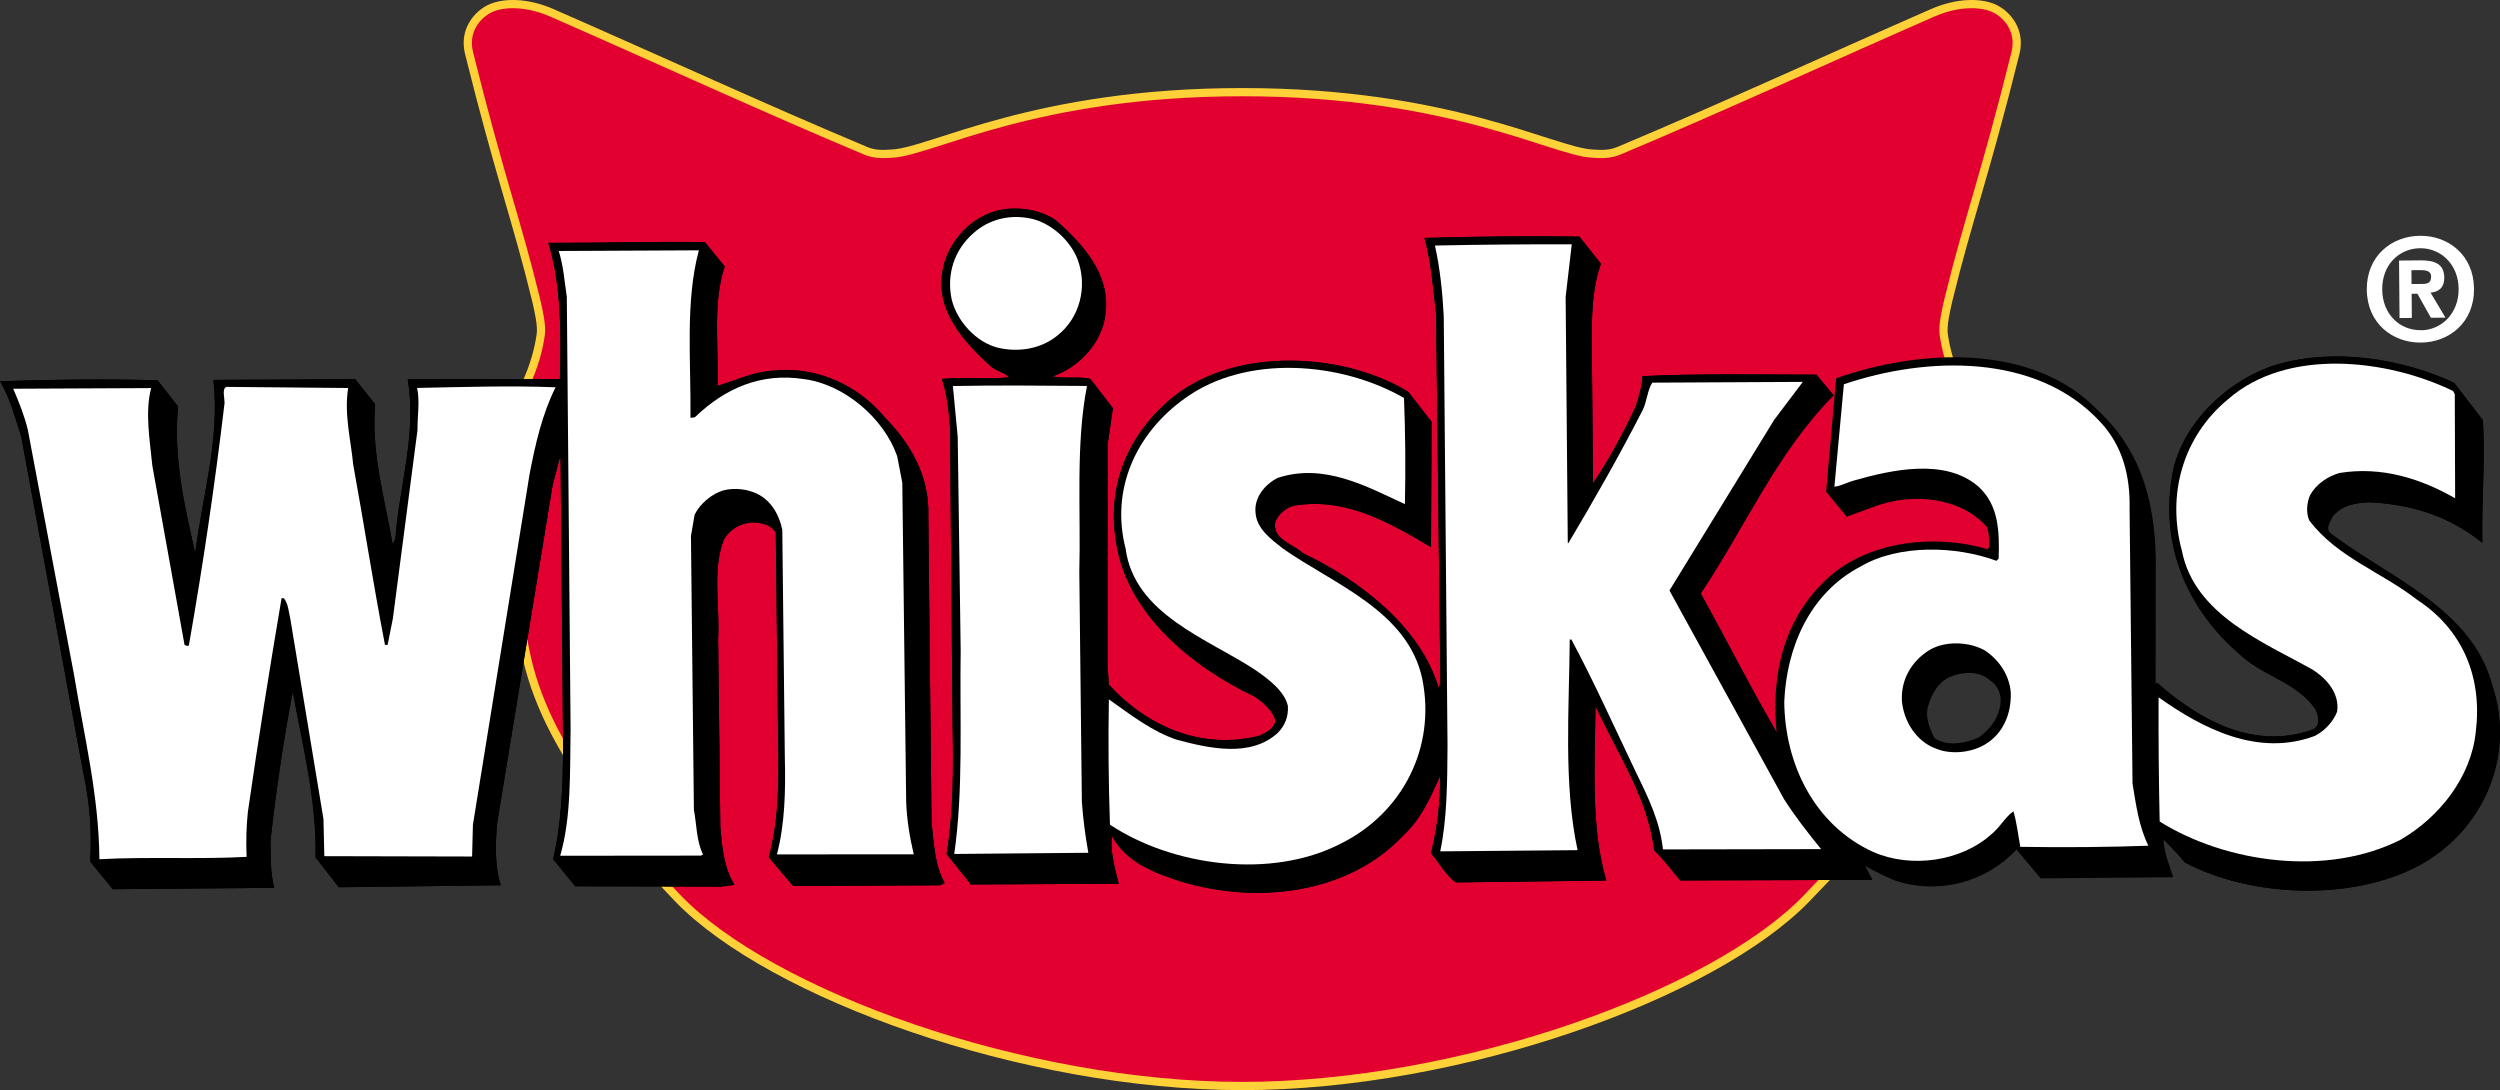
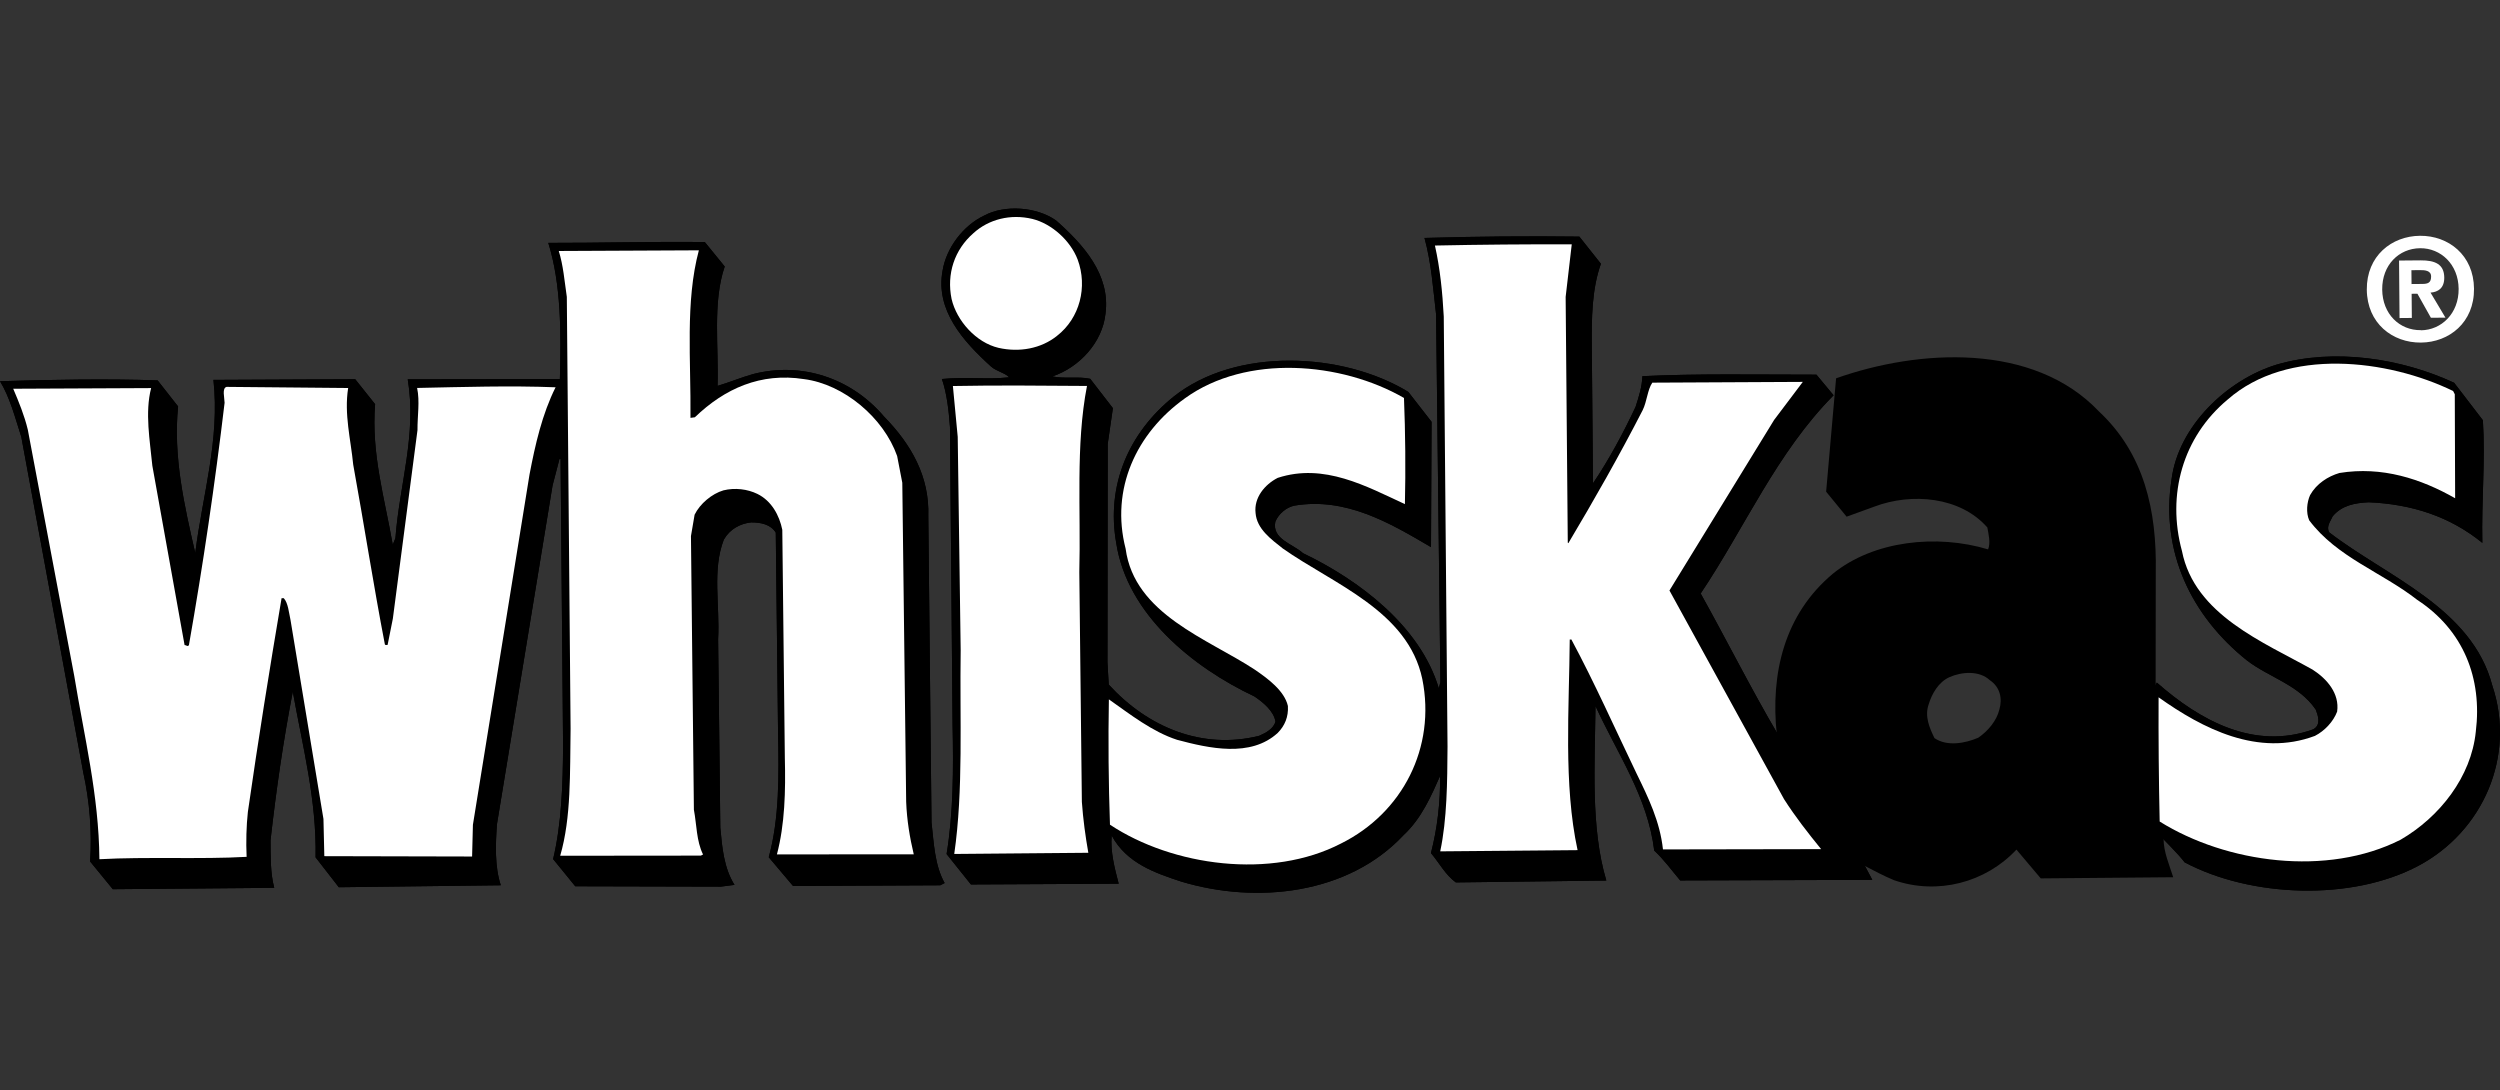
<svg xmlns="http://www.w3.org/2000/svg" version="1.1" id="Ebene_1" width="953.765" height="415.892" viewBox="0 0 953.765 415.892" overflow="visible" enable-background="new 0 0 953.765 415.892" xml:space="preserve">
  <rect x="0" y="0" width="953.765" height="415.892" fill="#333333" stroke="none" />
-   <path fill="#E20030" stroke="#FFD139" stroke-width="3.132" stroke-miterlimit="3.864" d="M473.719,414.325  c83.782,0,180.145-34.975,215.498-71.578c25.072-25.963,25.512-27.864,32.821-44.048c9.46-20.944-17.933-46.696,1.099-60.935  c14.435-10.796,30.422,8.689,46.219,0c31.597-17.382-17.944-82.304-21.53-89.925c-4.175-8.874-5.511-15.189-6.264-20.096  c-0.524-3.394,0.782-9.136,1.825-13.573c7.31-30.015,13.925-47.208,25.529-93.961c2.139-8.613-3.264-14.703-8.039-16.966  c-4.963-2.348-13.834-2.609-23.631,1.685c-42.097,18.453-80.511,36.161-119.66,52.605c-3.773,1.583-7.301,1.242-10.441,1.043  c-15.044-0.948-54.135-23.414-133.217-23.414S355.755,57.628,340.711,58.576c-3.144,0.199-6.667,0.541-10.44-1.043  C291.12,41.089,252.706,23.38,210.611,4.928c-9.797-4.293-18.672-4.033-23.631-1.685c-4.775,2.263-10.179,8.353-8.041,16.966  c11.604,46.753,18.22,63.946,25.528,93.961c1.044,4.437,2.35,10.179,1.827,13.573c-0.754,4.907-2.087,11.222-6.264,20.096  c-3.586,7.622-12.274,7.701-17.083,15.215c-12.492,19.522,7.093,35.562,12.385,58.128c4.723,20.142,3.59,30.469,13.05,51.416  c7.308,16.184,25.184,44.186,50.256,70.148c35.353,36.604,131.716,71.578,215.498,71.578H473.719z" />
  <path stroke="#000000" stroke-width="0" stroke-linecap="square" stroke-miterlimit="2" d="M822.839,260.396  c16.412,14.473,37.184,25.983,59.663,17.854c3.117-1.696,1.834-5.235,0.979-7.526c-6.554-9.545-17.646-12.164-26.265-18.771  c-21.445-17.142-32.936-41.682-28.787-68.862c2.534-20.484,21.173-38.186,40.122-43.989c22.075-6.456,47.795-2.295,67.714,6.926  l10.98,14.312c0.973,15.861-0.571,30.281-0.217,46.774c-12.41-10.124-27.064-14.798-43.359-15.491  c-5.215,0.253-10.219,1.134-13.734,5.339c-0.817,1.887-2.473,3.781-1.406,6.067c21.861,16.929,54.539,28.756,62.314,58.548  c9.006,26.854-3.48,55.57-28.213,68.73c-25.564,13.588-63.996,12.041-89.168-1.31c-2.326-3.111-8.15-8.815-10.676-11.505  l-3.135-50.637L822.839,260.396z" />
  <path stroke="#000000" stroke-width="0" stroke-linecap="square" stroke-miterlimit="2" d="M711.324,330.064l2.971,5.61  l-73.289,0.223c-3.164-3.729-6.123-7.881-9.911-11.396c-2.476-20.44-14.104-37.043-22.403-55.137  c-0.226,22.137-1.893,46.371,4.131,66.571l-57.416,0.712c-3.99-2.889-6.328-7.465-9.492-11.194  c2.423-9.419,3.589-19.239,3.498-29.47c-3.275,7.336-6.955,16.137-13.998,22.67c-21.1,22.526-55.938,26.379-84.828,17.654  c-9.842-3.255-20.732-6.92-26.462-17.517c-0.573,6.062,1.154,12.519,2.666,18.352l-56.373,0.284l-9.289-11.613  c2.58-15.475,2.638-32.596,2.287-49.09l-0.993-113.785c-0.473-6.261-1.156-12.727-3.083-18.347  c9.387-0.918,17.124,0.267,25.676-0.643c-1.475-1.657-4.821-2.254-6.926-4.115c-10.733-9.721-21.277-21.53-18.485-36.587  c1.387-8.574,7.784-17.19,15.894-21.019c7.898-4.245,20.016-3.306,27.369,1.849c10.311,9.098,20.852,20.698,18.894,35.54  c-1.156,11.077-10.052,20.55-20.253,23.981c4.603,1.003,9.813-0.086,14.416,0.917l8.659,11.2l-1.97,13.589l-0.107,83.312  l0.492,8.558c14.966,16.365,35.713,24.952,57.381,19.541c2.496-1.063,5.613-2.76,6.217-5.481c-0.662-3.961-4.658-7.269-8.019-9.536  c-23.481-11.068-48.505-31.313-52.709-58.419c-3.954-22.307,4.852-42.22,21.854-55.941c23.845-19,64.579-17.058,89.558-1.825  l8.871,11.407l-0.211,47.817c-15.738-9.259-32.531-19.135-52.128-15.832c-3.126,0.653-6.026,3.185-7.257,6.119  c-1.4,6.694,6.756,8.502,10.547,12.019c21.387,10.254,44.716,27.797,51.814,51.539l0.606-2.303l-1.644-140.3  c-1.128-9.803-1.843-19.819-4.43-29.193c18.369-0.577,40.5-0.771,59.086-0.516l8.232,10.368c-3.463,9.636-3.577,20.703-3.48,31.768  l0.454,51.987c5.979-8.821,11.525-19.102,16.239-29.165c1.222-3.769,2.44-7.538,2.613-11.716c20.663-1.015,43.008-0.584,66.393-0.58  l6.542,7.878c-21.732,21.905-33.803,50.407-50.704,75.612c9.97,17.868,19.107,36.164,29.493,53.818L711.324,330.064z" />
  <path fill="#FFFFFF" stroke="#FFFFFF" stroke-width="0" stroke-linecap="square" stroke-miterlimit="2" d="M634.431,324.056  c-1.137-10.641-5.602-19.787-10.066-28.937c-8.294-17.259-15.961-34.521-24.876-51.149l-0.624,0.006  c-0.193,25.893-2.443,55.354,2.994,80.361l-52.403,0.457c2.607-12.34,2.692-26.332,2.786-39.902l-1.436-164.105  c-0.498-9.391-1.412-18.362-3.369-27.114c17.329-0.36,35.285-0.517,52.198-0.456l-2.329,20.065l0.814,93.744l0.211,0.207  c9.879-16.582,19.544-33.579,28.371-50.777c1.644-3.354,1.813-7.742,3.668-10.472l57.416-0.293l-10.939,14.503l-39.938,65.079  l43.708,79.588c4.233,6.645,9.091,12.864,14.156,19.084L634.431,324.056z" />
-   <path fill="#FFFFFF" stroke="#FFFFFF" stroke-width="0" stroke-linecap="square" stroke-miterlimit="2" d="M511.636,321.785  c-26.604,13.805-64.233,8.704-88.175-7.163c-0.557-15.867-0.699-32.15-0.417-47.813c8.194,5.774,16.604,12.381,26.026,15.434  c12.139,3.234,28.039,6.853,38.396-2.634c2.689-2.739,4.122-6.091,3.879-10.263c-1.307-5.836-7.819-10.582-12.65-13.881  c-17.851-11.748-45.911-21.105-49.263-46.132c-5.834-22.708,4-44.092,22.676-57.409c23.448-16.909,59.596-13.884,83.52-0.103  c0.536,13.358,0.656,27.346,0.354,40.503c-14.678-6.762-30.832-15.809-48.53-10.015c-4.989,2.549-9.12,7.595-8.443,13.437  c0.471,6.05,5.933,9.97,10.351,13.481c19.327,13.612,47.813,23.802,53.262,49.855C547.859,285.138,535.129,310.096,511.636,321.785z  " />
  <path fill="#FFFFFF" stroke="#FFFFFF" stroke-width="0" stroke-linecap="square" stroke-miterlimit="2" d="M411.763,218.259  l0.974,87.686c0.476,6.68,1.367,13.143,2.465,19.397l-51.152,0.448c3.545-24.463,2.057-51.592,2.455-77.695l-1.129-81.423  l-1.84-19.402c17.537-0.363,35.704-0.104,51.157-0.029C410.295,169.828,412.396,195.075,411.763,218.259z" />
  <path fill="#FFFFFF" stroke="#FFFFFF" stroke-width="0" stroke-linecap="square" stroke-miterlimit="2" d="M403.251,128.13  c-6.013,4.854-14.353,6.39-22.302,4.579c-8.578-2.013-15.958-10.301-17.911-18.636c-1.963-9.587,1.088-18.801,8.342-25.128  c5.799-5.271,14.133-7.431,22.503-5.417c7.323,1.816,14.479,8.227,17.256,15.51C414.989,109.444,411.961,121.373,403.251,128.13z" />
  <path stroke="#000000" stroke-width="0" stroke-linecap="square" stroke-miterlimit="2" d="M302.562,338.019l-9.283-10.986  c4.047-14.651,3.904-31.146,3.551-47.637l-0.873-76.206c-1.907-3.114-5.672-3.917-9.431-3.885  c-4.172,0.454-8.121,2.577-10.383,6.564c-4.493,11.522-1.452,25.069-2.174,38.019l0.836,71.821  c0.693,7.72,1.387,15.439,5.411,21.876l-5.215,0.674l-55.542-0.141l-8.442-10.368c3.221-13.6,3.719-28.43,3.798-43.257l-0.955-109.4  l-0.417,0.003l-2.626,10.046l-21.214,129.223c-0.561,7.523-0.902,16.295,1.458,23.373l-61.799,0.75l-8.868-11.408  c0.434-21.926-4.964-42.343-8.695-63.19c-3.596,18.615-6.353,37.641-8.484,56.657c0.056,6.264-0.1,12.53,1.411,18.155l-61.591,0.536  l-8.653-10.57c0.737-11.285-0.201-22.969-2.591-33.803L8.121,166.658C5.76,159.371,3.813,151.661,0,145.431  c18.996-0.584,40.917-0.984,60.132-0.316l7.813,9.954c-1.923,19.018,2.418,37.98,6.542,55.901  c2.732-21.948,9.438-43.094,6.94-66.041l54.078-0.264l7.6,9.539c-1.506,18.806,3.653,35.881,6.732,53.603l1.021-2.515  c1.494-20.266,8.216-39.535,4.692-60.593l58.046-0.088c0.473-17.544,0.519-36.127-4.421-51.954c19,0.044,39.876-0.557,59.713-0.312  l7.598,9.33c-4.683,13.613-2.235,30.923-2.733,45.542c4.373-1.291,8.95-3.209,13.532-4.503c18.333-4.753,37.387,1.345,50.045,16.267  c10.323,10.56,17.32,22.818,16.825,37.854l1.23,116.919c0.904,7.925,1.185,16.274,5.004,23.133l-1.663,0.85L302.562,338.019z" />
  <path fill="#FFFFFF" stroke="#FFFFFF" stroke-width="0" stroke-linecap="square" stroke-miterlimit="2" d="M296.401,325.96  c3.032-11.508,3.338-24.249,3.021-36.773l-0.97-87.062c-1.09-5.42-4.062-11.032-9.514-13.698c-3.775-1.847-8.583-2.43-12.958-1.349  c-4.373,1.292-8.934,5.089-10.985,9.283l-1.39,8.156l1.119,104.392c1.096,5.836,0.939,11.892,3.491,17.089l-0.832,0.425  l-53.662,0.053c4.257-14.654,3.69-31.772,3.962-48.478l-1.438-164.73c-0.888-6.048-1.358-12.1-3.076-17.512l53.451-0.258  c-5.257,19.673-2.974,41.994-3.201,63.92l1.668-0.223c11.389-10.957,25.116-17.133,41.634-14.562  c15.259,1.954,30.404,14.769,35.543,29.339l1.969,10.214l1.479,121.717c0.271,7.096,1.371,13.559,2.889,20.021L296.401,325.96z" />
-   <path fill="#FFFFFF" stroke="#FFFFFF" stroke-width="0" stroke-linecap="square" stroke-miterlimit="2" d="M202.012,181.043  l-21.593,133.611l-0.312,12.114l-56.377-0.135l-0.333-14.197l-12.564-75.891c-0.652-2.918-0.892-6.469-2.578-8.332l-0.835,0.006  c-4.567,26.977-8.924,54.158-12.86,81.545c-0.579,5.435-0.737,11.282-0.478,17.127c-17.53,0.99-38.21-0.082-56.159,0.908  c-0.212-24.428-5.837-46.928-9.587-69.864l-17.733-94.014c-1.301-5.418-3.434-10.619-5.566-15.612l52.616-0.25  c-2.423,9.417-0.451,20.049,0.467,29.646l12.29,68.38c0.627-0.006,1.26,0.823,1.671-0.018c5.37-30.53,9.904-61.263,13.6-92.407  c-0.016-1.878-1.093-5.628,0.782-6.062l46.358,0.431c-1.583,10.036,1.006,19.619,1.925,29.215  c4.167,22.932,7.709,45.869,12.082,68.588c0.212,0.416,0.838,0.205,1.046,0.199l2.001-10.037l9.396-71.909  c-0.048-5.429,0.948-10.866-0.141-16.077c17.328-0.36,35.487-0.936,52.824-0.253C206.823,158.033,204.208,169.54,202.012,181.043z" />
  <path fill="#FFFFFF" stroke="#FFFFFF" stroke-width="0" stroke-linecap="square" stroke-miterlimit="2" d="M915.863,320.347  c-28.066,14.232-66.533,8.93-91.934-6.926c-0.346-15.656-0.486-31.734-0.416-47.394c16.811,11.965,37.992,22.846,59.637,14.722  c3.744-1.91,7.055-5.49,8.481-9.261c0.981-6.899-3.867-12.495-9.325-15.996c-18.677-10.485-45.076-20.903-49.881-45.291  c-5.827-21.456,0.246-43.433,17.449-57.781c22.793-20.035,61.046-15.357,85.998-3.256l0.639,1.247l0.135,39.671  c-13.008-7.403-27.876-12.284-44.139-9.637c-4.374,1.292-8.736,4.043-11.203,8.451c-1.228,2.725-1.611,6.694-0.334,9.606  c10.564,14.106,27.735,19.805,41.191,30.334c17.64,11.54,24.896,29.851,22.362,50.335  C942.795,296.306,930.819,311.654,915.863,320.347z" />
  <path stroke="#000000" stroke-width="0" stroke-linecap="square" stroke-miterlimit="2" d="M822.839,260.396  c16.412,14.473,37.184,25.983,59.663,17.854c3.117-1.696,1.834-5.235,0.979-7.526c-6.554-9.545-17.646-12.164-26.265-18.771  c-21.445-17.142-32.936-41.682-28.787-68.862c2.534-20.484,21.173-38.186,40.122-43.989c22.075-6.456,47.795-2.295,67.714,6.926  l10.98,14.312c0.973,15.861-0.571,30.281-0.217,46.774c-12.41-10.124-27.064-14.798-43.359-15.491  c-5.215,0.253-10.219,1.134-13.734,5.339c-0.817,1.887-2.473,3.781-1.406,6.067c21.861,16.929,54.539,28.756,62.314,58.548  c9.006,26.854-3.48,55.57-28.213,68.73c-25.564,13.588-63.996,12.041-89.168-1.31c-2.326-3.111-8.15-8.815-10.676-11.505  l-3.135-50.637L822.839,260.396z" />
  <path stroke="#000000" stroke-width="0" stroke-linecap="square" stroke-miterlimit="2" d="M711.324,330.064l2.971,5.61  l-73.289,0.223c-3.164-3.729-6.123-7.881-9.911-11.396c-2.476-20.44-14.104-37.043-22.403-55.137  c-0.226,22.137-1.893,46.371,4.131,66.571l-57.416,0.712c-3.99-2.889-6.328-7.465-9.492-11.194  c2.423-9.419,3.589-19.239,3.498-29.47c-3.275,7.336-6.955,16.137-13.998,22.67c-21.1,22.526-55.938,26.379-84.828,17.654  c-9.842-3.255-20.732-6.92-26.462-17.517c-0.573,6.062,1.154,12.519,2.666,18.352l-56.373,0.284l-9.289-11.613  c2.58-15.475,2.638-32.596,2.287-49.09l-0.993-113.785c-0.473-6.261-1.156-12.727-3.083-18.347  c9.387-0.918,17.124,0.267,25.676-0.643c-1.475-1.657-4.821-2.254-6.926-4.115c-10.733-9.721-21.277-21.53-18.485-36.587  c1.387-8.574,7.784-17.19,15.894-21.019c7.898-4.245,20.016-3.306,27.369,1.849c10.311,9.098,20.852,20.698,18.894,35.54  c-1.156,11.077-10.052,20.55-20.253,23.981c4.603,1.003,9.813-0.086,14.416,0.917l8.659,11.2l-1.97,13.589l-0.107,83.312  l0.492,8.558c14.966,16.365,35.713,24.952,57.381,19.541c2.496-1.063,5.613-2.76,6.217-5.481c-0.662-3.961-4.658-7.269-8.019-9.536  c-23.481-11.068-48.505-31.313-52.709-58.419c-3.954-22.307,4.852-42.22,21.854-55.941c23.845-19,64.579-17.058,89.558-1.825  l8.871,11.407l-0.211,47.817c-15.738-9.259-32.531-19.135-52.128-15.832c-3.126,0.653-6.026,3.185-7.257,6.119  c-1.4,6.694,6.756,8.502,10.547,12.019c21.387,10.254,44.716,27.797,51.814,51.539l0.606-2.303l-1.644-140.3  c-1.128-9.803-1.843-19.819-4.43-29.193c18.369-0.577,40.5-0.771,59.086-0.516l8.232,10.368c-3.463,9.636-3.577,20.703-3.48,31.768  l0.454,51.987c5.979-8.821,11.525-19.102,16.239-29.165c1.222-3.769,2.44-7.538,2.613-11.716c20.663-1.015,43.008-0.584,66.393-0.58  l6.542,7.878c-21.732,21.905-33.803,50.407-50.704,75.612c9.97,17.868,19.107,36.164,29.493,53.818L711.324,330.064z" />
  <path fill="#FFFFFF" stroke="#FFFFFF" stroke-width="0" stroke-linecap="square" stroke-miterlimit="2" d="M634.431,324.056  c-1.137-10.641-5.602-19.787-10.066-28.937c-8.294-17.259-15.961-34.521-24.876-51.149l-0.624,0.006  c-0.193,25.893-2.443,55.354,2.994,80.361l-52.403,0.457c2.607-12.34,2.692-26.332,2.786-39.902l-1.436-164.105  c-0.498-9.391-1.412-18.362-3.369-27.114c17.329-0.36,35.285-0.517,52.198-0.456l-2.329,20.065l0.814,93.744l0.211,0.207  c9.879-16.582,19.544-33.579,28.371-50.777c1.644-3.354,1.813-7.742,3.668-10.472l57.416-0.293l-10.939,14.503l-39.938,65.079  l43.708,79.588c4.233,6.645,9.091,12.864,14.156,19.084L634.431,324.056z" />
  <path fill="#FFFFFF" stroke="#FFFFFF" stroke-width="0" stroke-linecap="square" stroke-miterlimit="2" d="M511.636,321.785  c-26.604,13.805-64.233,8.704-88.175-7.163c-0.557-15.867-0.699-32.15-0.417-47.813c8.194,5.774,16.604,12.381,26.026,15.434  c12.139,3.234,28.039,6.853,38.396-2.634c2.689-2.739,4.122-6.091,3.879-10.263c-1.307-5.836-7.819-10.582-12.65-13.881  c-17.851-11.748-45.911-21.105-49.263-46.132c-5.834-22.708,4-44.092,22.676-57.409c23.448-16.909,59.596-13.884,83.52-0.103  c0.536,13.358,0.656,27.346,0.354,40.503c-14.678-6.762-30.832-15.809-48.53-10.015c-4.989,2.549-9.12,7.595-8.443,13.437  c0.471,6.05,5.933,9.97,10.351,13.481c19.327,13.612,47.813,23.802,53.262,49.855C547.859,285.138,535.129,310.096,511.636,321.785z  " />
  <path fill="#FFFFFF" stroke="#FFFFFF" stroke-width="0" stroke-linecap="square" stroke-miterlimit="2" d="M411.763,218.259  l0.974,87.686c0.476,6.68,1.367,13.143,2.465,19.397l-51.152,0.448c3.545-24.463,2.057-51.592,2.455-77.695l-1.129-81.423  l-1.84-19.402c17.537-0.363,35.704-0.104,51.157-0.029C410.295,169.828,412.396,195.075,411.763,218.259z" />
  <path fill="#FFFFFF" stroke="#FFFFFF" stroke-width="0" stroke-linecap="square" stroke-miterlimit="2" d="M403.251,128.13  c-6.013,4.854-14.353,6.39-22.302,4.579c-8.578-2.013-15.958-10.301-17.911-18.636c-1.963-9.587,1.088-18.801,8.342-25.128  c5.799-5.271,14.133-7.431,22.503-5.417c7.323,1.816,14.479,8.227,17.256,15.51C414.989,109.444,411.961,121.373,403.251,128.13z" />
  <path stroke="#000000" stroke-width="0" stroke-linecap="square" stroke-miterlimit="2" d="M302.562,338.019l-9.283-10.986  c4.047-14.651,3.904-31.146,3.551-47.637l-0.873-76.206c-1.907-3.114-5.672-3.917-9.431-3.885  c-4.172,0.454-8.121,2.577-10.383,6.564c-4.493,11.522-1.452,25.069-2.174,38.019l0.836,71.821  c0.693,7.72,1.387,15.439,5.411,21.876l-5.215,0.674l-55.542-0.141l-8.442-10.368c3.221-13.6,3.719-28.43,3.798-43.257l-0.955-109.4  l-0.417,0.003l-2.626,10.046l-21.214,129.223c-0.561,7.523-0.902,16.295,1.458,23.373l-61.799,0.75l-8.868-11.408  c0.434-21.926-4.964-42.343-8.695-63.19c-3.596,18.615-6.353,37.641-8.484,56.657c0.056,6.264-0.1,12.53,1.411,18.155l-61.591,0.536  l-8.653-10.57c0.737-11.285-0.201-22.969-2.591-33.803L8.121,166.658C5.76,159.371,3.813,151.661,0,145.431  c18.996-0.584,40.917-0.984,60.132-0.316l7.813,9.954c-1.923,19.018,2.418,37.98,6.542,55.901  c2.732-21.948,9.438-43.094,6.94-66.041l54.078-0.264l7.6,9.539c-1.506,18.806,3.653,35.881,6.732,53.603l1.021-2.515  c1.494-20.266,8.216-39.535,4.692-60.593l58.046-0.088c0.473-17.544,0.519-36.127-4.421-51.954c19,0.044,39.876-0.557,59.713-0.312  l7.598,9.33c-4.683,13.613-2.235,30.923-2.733,45.542c4.373-1.291,8.95-3.209,13.532-4.503c18.333-4.753,37.387,1.345,50.045,16.267  c10.323,10.56,17.32,22.818,16.825,37.854l1.23,116.919c0.904,7.925,1.185,16.274,5.004,23.133l-1.663,0.85L302.562,338.019z" />
  <path fill="#FFFFFF" stroke="#FFFFFF" stroke-width="0" stroke-linecap="square" stroke-miterlimit="2" d="M296.401,325.96  c3.032-11.508,3.338-24.249,3.021-36.773l-0.97-87.062c-1.09-5.42-4.062-11.032-9.514-13.698c-3.775-1.847-8.583-2.43-12.958-1.349  c-4.373,1.292-8.934,5.089-10.985,9.283l-1.39,8.156l1.119,104.392c1.096,5.836,0.939,11.892,3.491,17.089l-0.832,0.425  l-53.662,0.053c4.257-14.654,3.69-31.772,3.962-48.478l-1.438-164.73c-0.888-6.048-1.358-12.1-3.076-17.512l53.451-0.258  c-5.257,19.673-2.974,41.994-3.201,63.92l1.668-0.223c11.389-10.957,25.116-17.133,41.634-14.562  c15.259,1.954,30.404,14.769,35.543,29.339l1.969,10.214l1.479,121.717c0.271,7.096,1.371,13.559,2.889,20.021L296.401,325.96z" />
  <path fill="#FFFFFF" stroke="#FFFFFF" stroke-width="0" stroke-linecap="square" stroke-miterlimit="2" d="M202.012,181.043  l-21.593,133.611l-0.312,12.114l-56.377-0.135l-0.333-14.197l-12.564-75.891c-0.652-2.918-0.892-6.469-2.578-8.332l-0.835,0.006  c-4.567,26.977-8.924,54.158-12.86,81.545c-0.579,5.435-0.737,11.282-0.478,17.127c-17.53,0.99-38.21-0.082-56.159,0.908  c-0.212-24.428-5.837-46.928-9.587-69.864l-17.733-94.014c-1.301-5.418-3.434-10.619-5.566-15.612l52.616-0.25  c-2.423,9.417-0.451,20.049,0.467,29.646l12.29,68.38c0.627-0.006,1.26,0.823,1.671-0.018c5.37-30.53,9.904-61.263,13.6-92.407  c-0.016-1.878-1.093-5.628,0.782-6.062l46.358,0.431c-1.583,10.036,1.006,19.619,1.925,29.215  c4.167,22.932,7.709,45.869,12.082,68.588c0.212,0.416,0.838,0.205,1.046,0.199l2.001-10.037l9.396-71.909  c-0.048-5.429,0.948-10.866-0.141-16.077c17.328-0.36,35.487-0.936,52.824-0.253C206.823,158.033,204.208,169.54,202.012,181.043z" />
  <path stroke="#000000" stroke-width="0" stroke-linecap="square" stroke-miterlimit="2" d="M825.417,320.086l-3.029-59.689  l0.05-42.179c0.425-23.389-4.359-45.062-21.624-61.198c-25.078-26.508-68.9-23.827-100.333-12.696l-3.8,43.255l7.811,9.536  l10.617-3.851c14.15-5.344,32.745-3.836,43.078,7.976c0.439,2.502,1.307,5.834,0.284,8.35c-19.471-5.886-43.67-3.378-59.218,9.284  c-18.451,15.404-23.889,38.004-21.39,61.365l4.573,20.027l28.436,29.798c3.984,2.054,7.761,4.11,11.742,5.745  c16.547,5.701,34.878,0.949,46.67-11.684l9.281,10.986l50.525-0.442C827.591,329.88,825.458,325.099,825.417,320.086z   M762.763,270.729c-1.008,4.184-4.313,8.18-8.051,10.72c-4.992,2.13-11.871,3.442-16.702,0.146c-1.913-3.952-3.829-8.317-2.2-12.929  c1.219-3.976,3.686-8.382,7.846-10.298c4.781-2.13,11.461-2.604,15.46,1.116C763.106,262.166,763.979,266.543,762.763,270.729z" />
  <path fill="#FFFFFF" stroke="#FFFFFF" stroke-width="0" stroke-linecap="square" stroke-miterlimit="2" d="M915.863,320.347  c-28.066,14.232-66.533,8.93-91.934-6.926c-0.346-15.656-0.486-31.734-0.416-47.394c16.811,11.965,37.992,22.846,59.637,14.722  c3.744-1.91,7.055-5.49,8.481-9.261c0.981-6.899-3.867-12.495-9.325-15.996c-18.677-10.485-45.076-20.903-49.881-45.291  c-5.827-21.456,0.246-43.433,17.449-57.781c22.793-20.035,61.046-15.357,85.998-3.256l0.639,1.247l0.135,39.671  c-13.008-7.403-27.876-12.284-44.139-9.637c-4.374,1.292-8.736,4.043-11.203,8.451c-1.228,2.725-1.611,6.694-0.334,9.606  c10.564,14.106,27.735,19.805,41.191,30.334c17.64,11.54,24.896,29.851,22.362,50.335  C942.795,296.306,930.819,311.654,915.863,320.347z" />
-   <path fill="#FFFFFF" stroke="#FFFFFF" stroke-width="0" stroke-linecap="square" stroke-miterlimit="2" d="M813.57,298.896  l-1.119-104.389c0.305-13.157-2.719-24.615-11.361-33.727c-24.24-26.098-65.988-24.898-97.635-14.181l-3.624,39.076  c2.505-0.23,4.995-1.714,7.497-2.361c14.37-4.093,34.793-8.656,47.417,2.3c7.787,7.031,8.083,17.051,7.755,27.495l-0.826,0.844  c-15.501-5.713-37.222-6.359-51.762,2.121c-19.541,10.192-28.336,30.94-29.203,51.618c0.211,23.804,11.479,47.089,33.911,57.331  c14.461,6.349,33.647,3.674,45.249-6.867c3.316-2.742,5.162-6.516,8.276-8.631c1.292,4.371,1.749,8.962,2.622,13.547  c16.084,0.278,34.248,0.12,48.855-0.425C816.013,315.372,814.894,307.028,813.57,298.896z M757.068,284.147  c-4.986,2.965-12.914,3.87-18.574,1.412c-7.33-2.648-12.199-10.33-12.894-18.053c-0.489-8.139,3.624-15.272,10.479-19.506  c6.023-3.604,15.214-3.267,21.299,0.229c5.461,3.712,9.27,9.524,9.744,15.993C767.404,272.364,764.128,280.116,757.068,284.147z" />
  <g>
    <path fill="#FFFFFF" d="M923.251,89.955c-10.831,0.094-20.411,7.67-20.3,20.55c0.114,12.88,9.823,20.287,20.657,20.191   c10.775-0.094,20.358-7.668,20.244-20.549C943.742,97.267,934.03,89.861,923.251,89.955z M923.568,126.009v-0.054   c-8.086,0.125-14.66-6.125-14.742-15.501c-0.082-9.378,6.384-15.686,14.467-15.756c7.869-0.069,14.607,6.125,14.689,15.501   S931.437,125.94,923.568,126.009z" />
    <path fill="#FFFFFF" d="M932.5,105.882c-0.044-5.013-3.401-6.601-9.059-6.551l-8.191,0.072l0.19,21.935l4.69-0.041l-0.079-9.217   l2.209-0.019l5.145,9.171l5.549-0.048l-5.687-9.545C930.177,111.398,932.536,109.923,932.5,105.882z M924.166,108.325l-4.148,0.037   l-0.047-5.281l3.287-0.029c1.781-0.016,4.207,0.125,4.225,2.388C927.505,107.865,926.269,108.308,924.166,108.325z" />
  </g>
</svg>